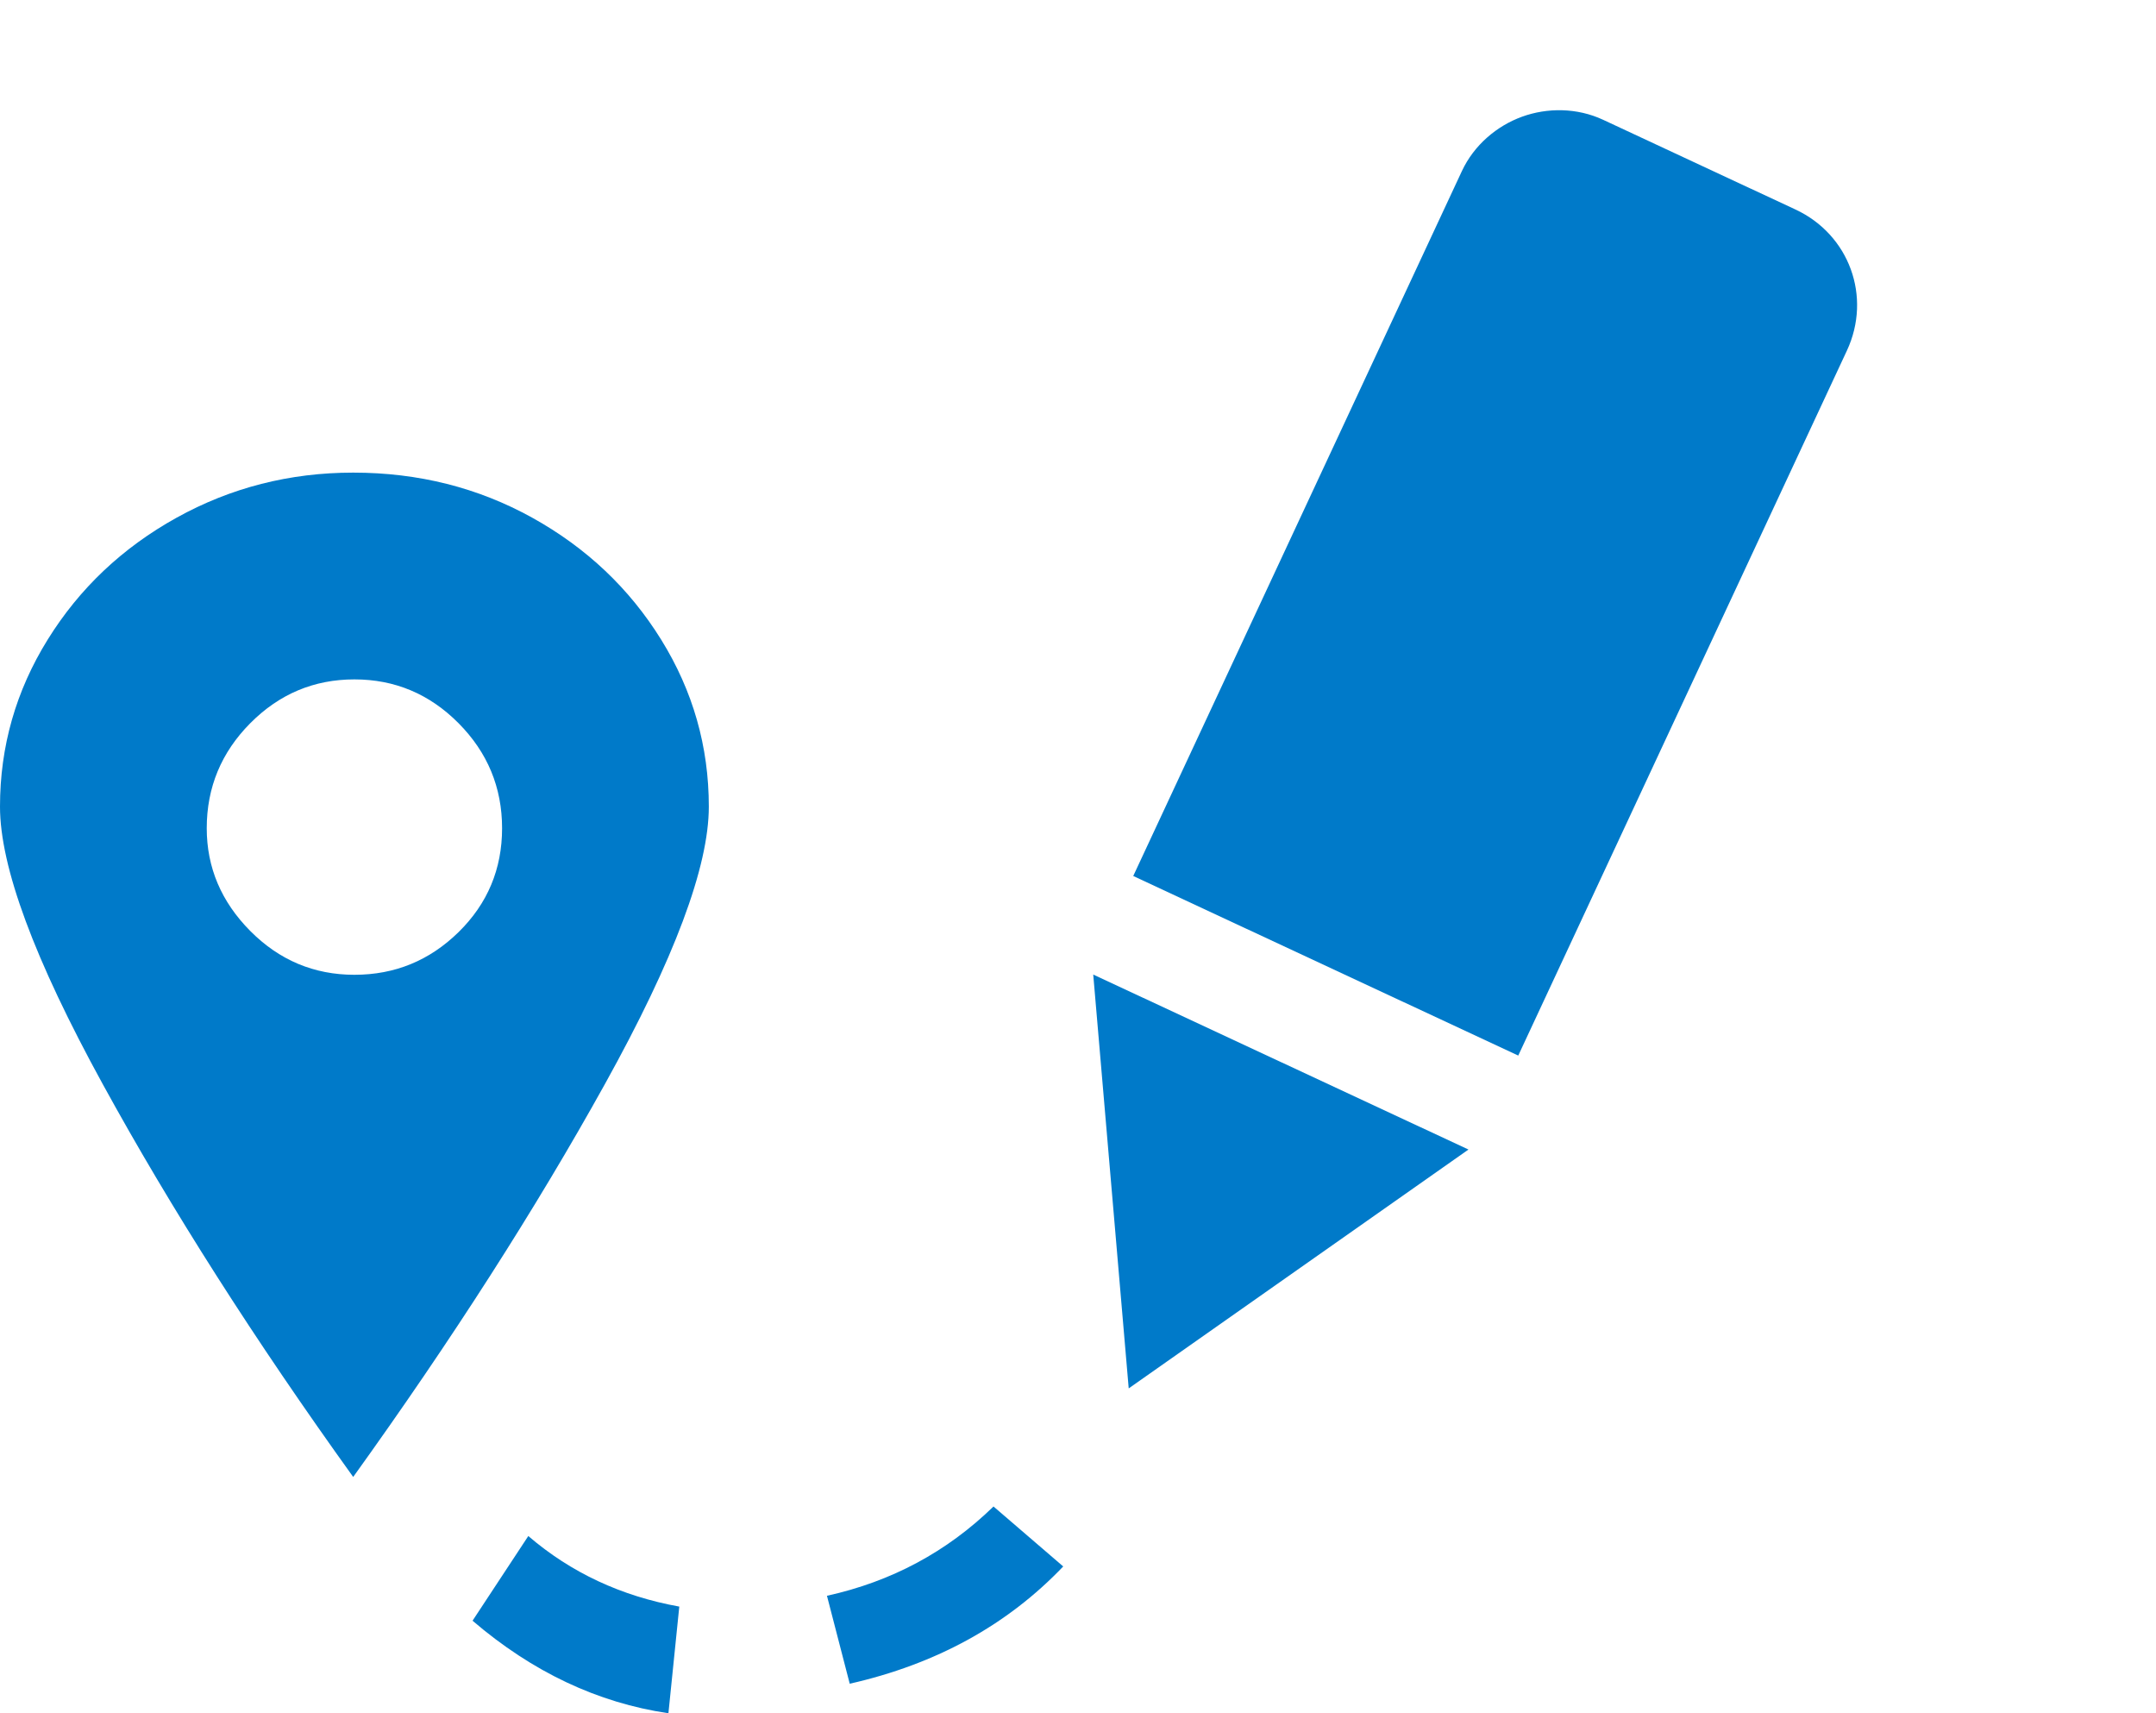
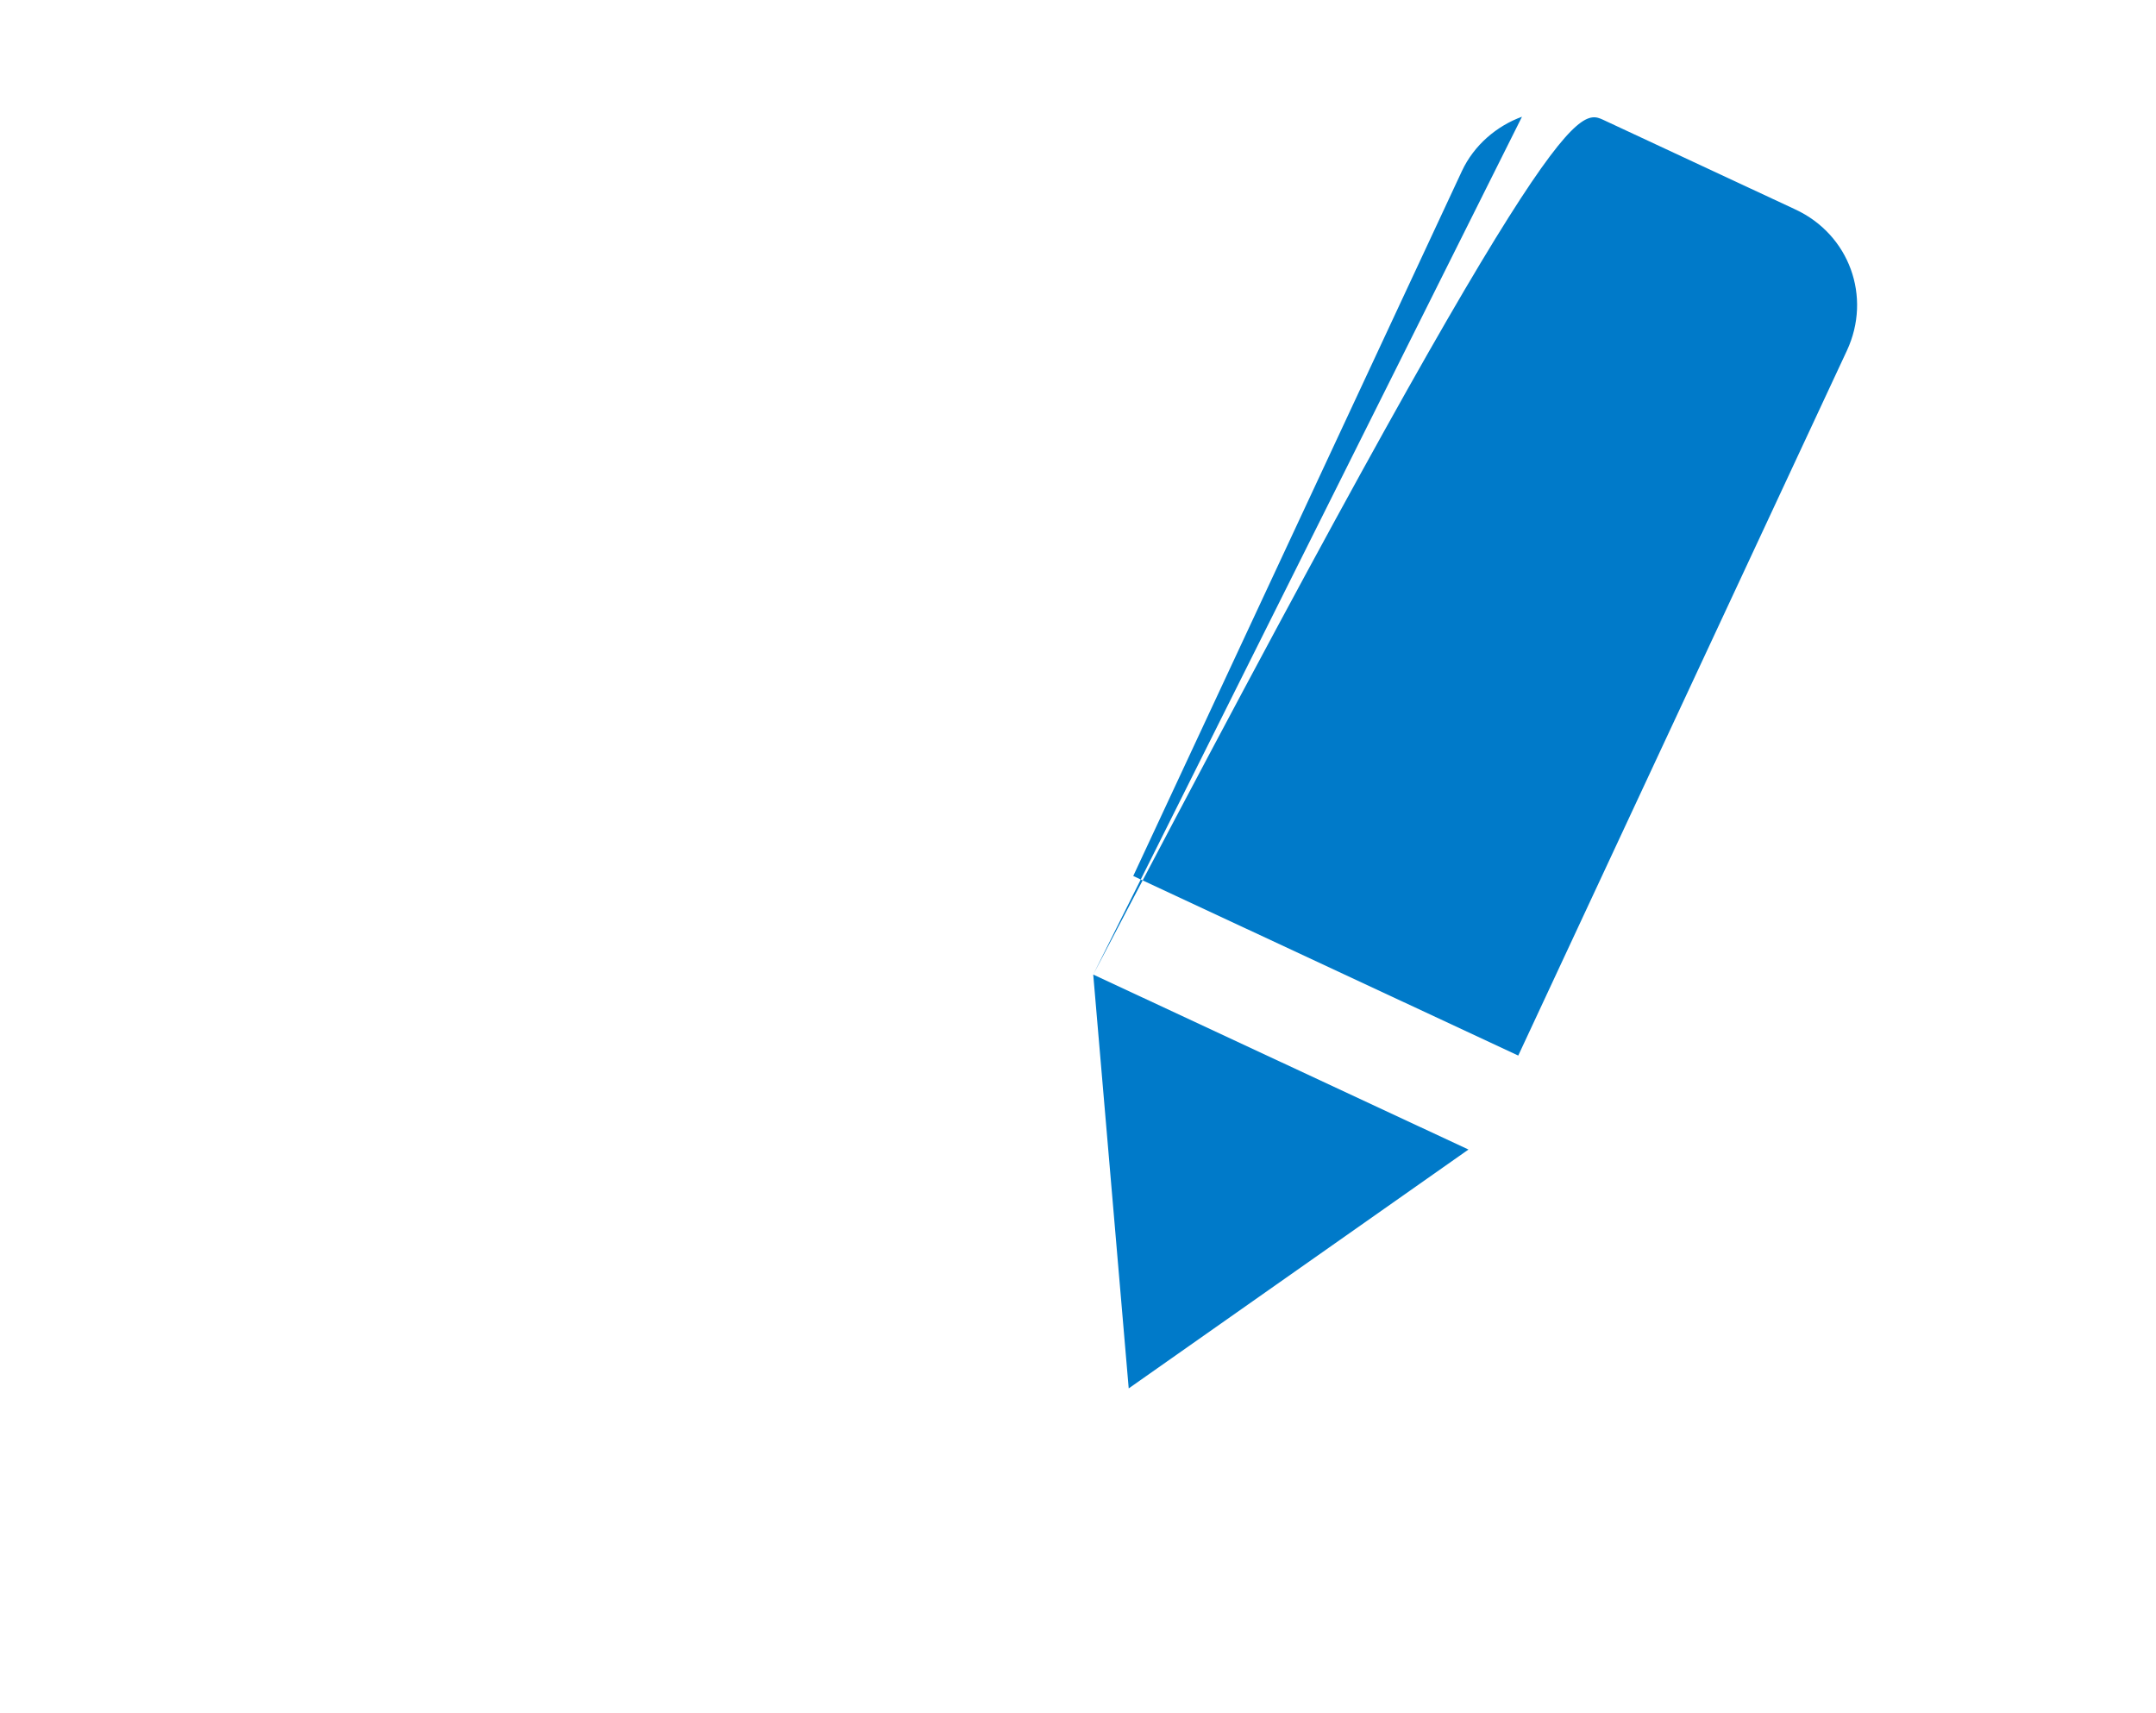
<svg xmlns="http://www.w3.org/2000/svg" width="73" height="58" viewBox="0 0 73 58" class="" aria-hidden="true">
  <g transform="translate(-5, -7)" fill="#007AC9">
    <g transform="translate(5, 7)" fill="#007AC9">
-       <path d="M0,27.307 C0,25.273 0.538,23.388 1.614,21.654 C2.69,19.919 4.145,18.543 5.979,17.526 C7.814,16.509 9.807,16 11.959,16 C14.166,16 16.186,16.509 18.021,17.526 C19.855,18.543 21.31,19.919 22.386,21.654 C23.462,23.388 24,25.273 24,27.307 C24,29.342 22.828,32.472 20.483,36.697 C18.138,40.923 15.297,45.357 11.959,50 C8.621,45.357 5.793,40.923 3.476,36.697 C1.159,32.472 0,29.342 0,27.307 Z M7,28.039 C7,29.367 7.491,30.526 8.473,31.516 C9.455,32.505 10.63,33 12,33 C13.37,33 14.545,32.518 15.527,31.555 C16.509,30.591 17,29.419 17,28.039 C17,26.659 16.509,25.474 15.527,24.484 C14.545,23.495 13.37,23 12,23 C10.63,23 9.455,23.495 8.473,24.484 C7.491,25.474 7,26.659 7,28.039 Z M16,54.867 L17.888,52 C19.331,53.239 21.035,54.035 23,54.389 L22.632,58 C20.237,57.646 18.026,56.602 16,54.867 Z M28,54.023 C30.185,53.541 32.064,52.534 33.639,51 L36,53.03 C34.104,55.015 31.695,56.338 28.771,57 L28,54.023 Z" fill-rule="nonzero" fill="#007AC9" />
      <g transform="translate(49, 24) rotate(-20) translate(-49, -24) translate(31, 6)" fill="#007AC9">
-         <path d="M3.663,22.351 L13.576,32.263 L-1.33226763e-14,35.927 L3.663,22.351 Z M27.237,0.027 C28.142,0.027 29.09,0.372 29.78,1.061 L29.78,1.061 L34.865,6.146 C36.288,7.569 36.288,9.81 34.865,11.232 L34.865,11.232 L16.248,29.85 L6.077,19.679 L24.695,1.061 C25.384,0.372 26.332,0.027 27.237,0.027 Z" fill="#007AC9" />
+         <path d="M3.663,22.351 L13.576,32.263 L-1.33226763e-14,35.927 L3.663,22.351 Z C28.142,0.027 29.09,0.372 29.78,1.061 L29.78,1.061 L34.865,6.146 C36.288,7.569 36.288,9.81 34.865,11.232 L34.865,11.232 L16.248,29.85 L6.077,19.679 L24.695,1.061 C25.384,0.372 26.332,0.027 27.237,0.027 Z" fill="#007AC9" />
      </g>
    </g>
  </g>
</svg>